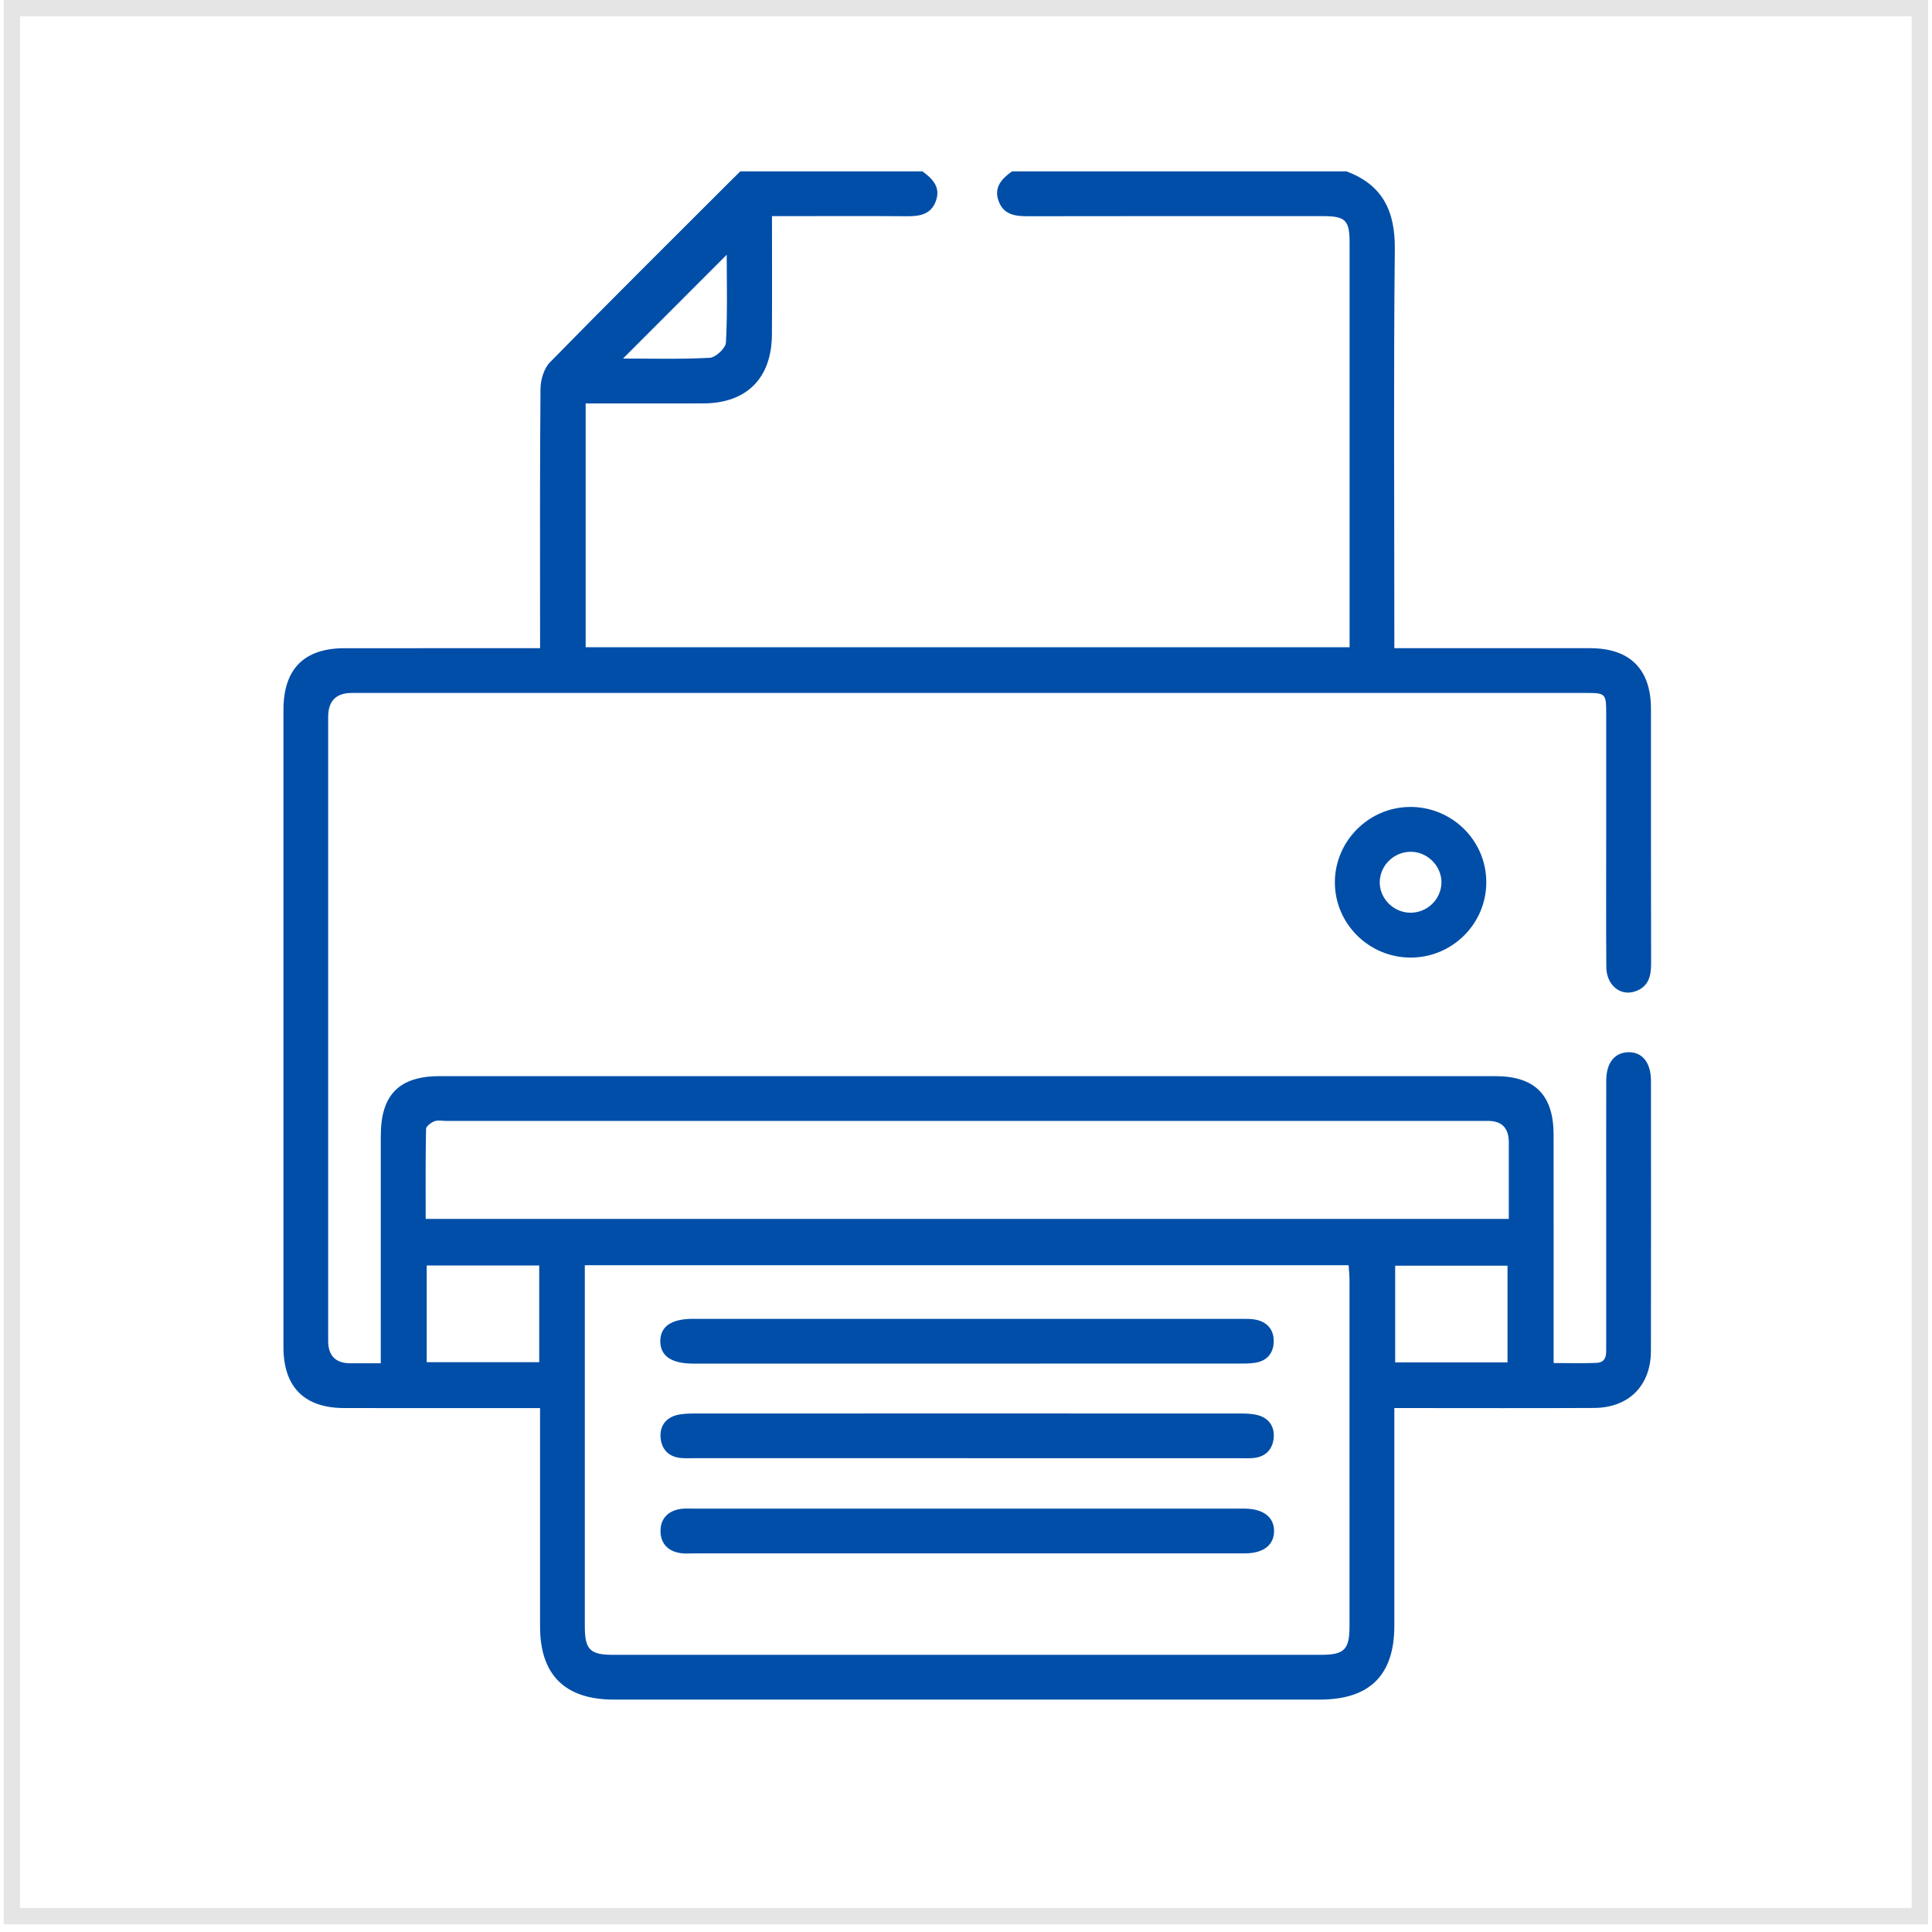
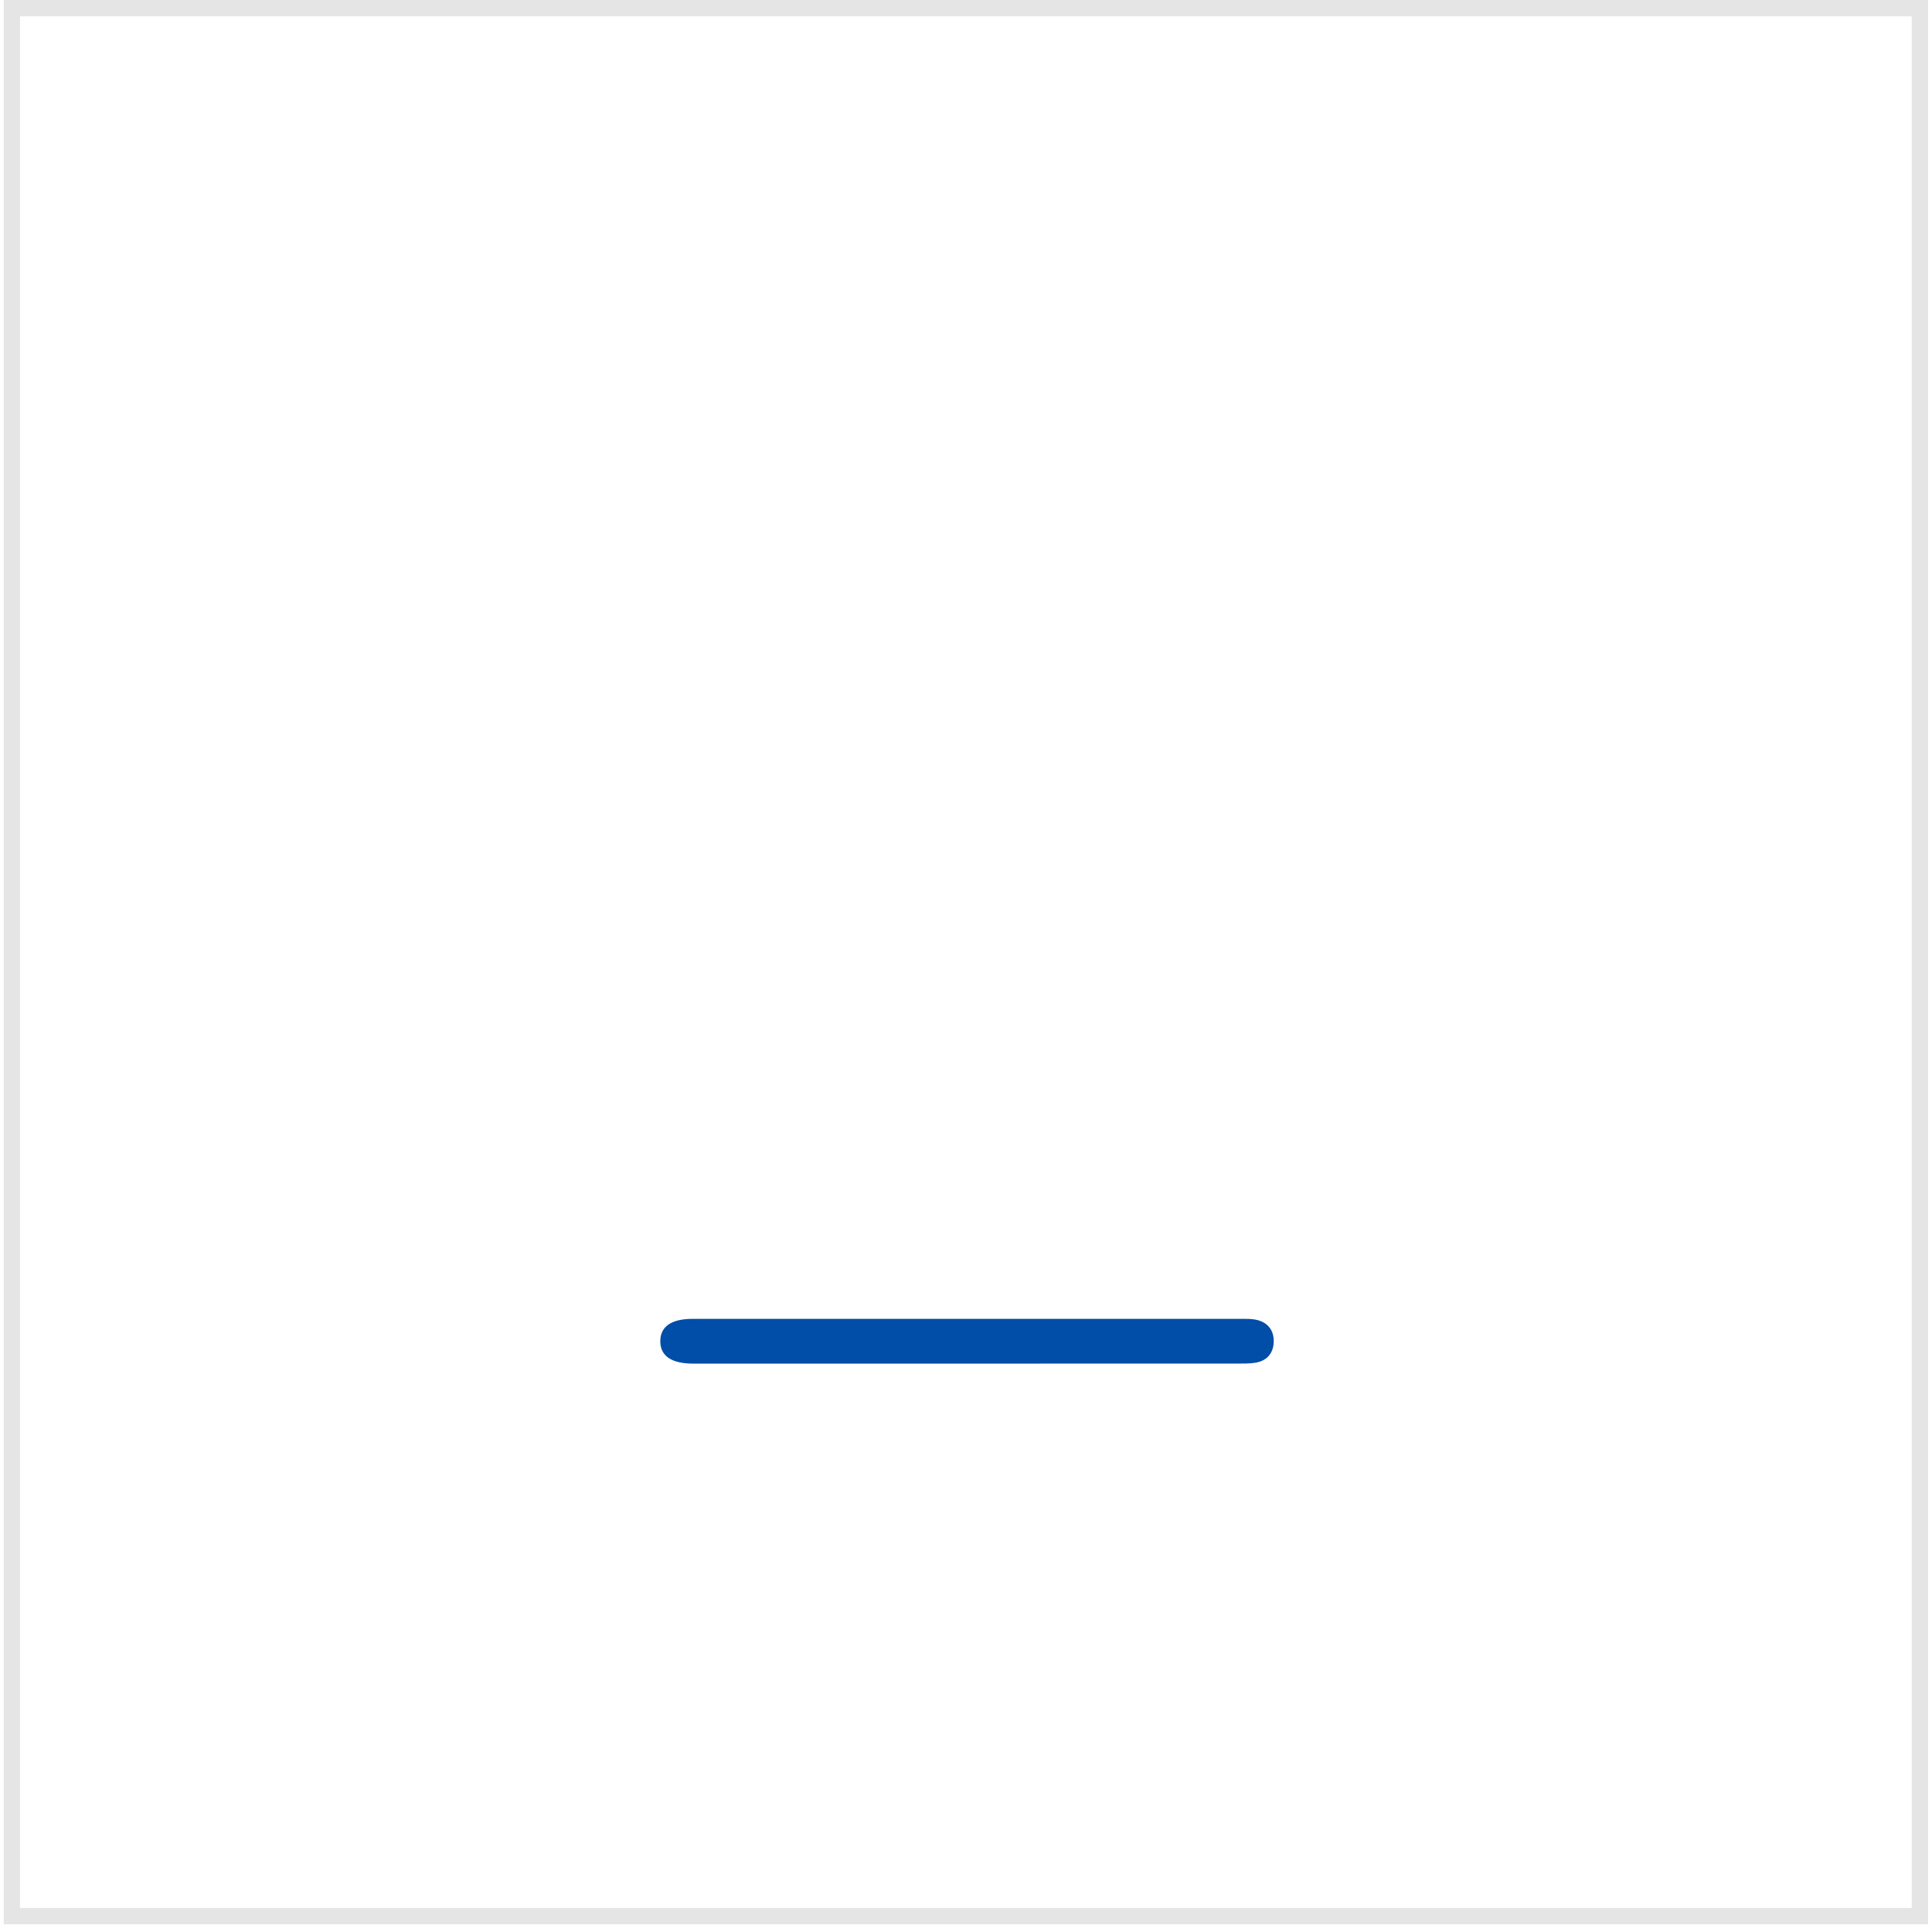
<svg xmlns="http://www.w3.org/2000/svg" width="169" height="169" viewBox="0 0 169 169" fill="none">
  <rect x="1.04" y="0.713" width="166.9" height="166.9" stroke="#E5E5E5" stroke-width="1.427" />
-   <path d="M117.768 14.988C120.938 16.16 122.044 18.459 122.01 21.782C121.897 32.834 121.968 43.887 121.968 54.939V56.698C122.51 56.698 122.971 56.698 123.431 56.698C128.654 56.698 133.875 56.693 139.099 56.7C142.58 56.705 144.414 58.534 144.416 62.009C144.421 69.45 144.408 76.89 144.428 84.332C144.431 85.44 144.16 86.335 143.039 86.719C141.726 87.168 140.521 86.167 140.511 84.583C140.484 80.71 140.501 76.838 140.501 72.965C140.501 69.484 140.501 66.003 140.501 62.522C140.501 60.632 140.486 60.615 138.624 60.615C124.436 60.615 110.247 60.615 96.059 60.615C74.298 60.615 52.536 60.615 30.777 60.615C29.397 60.615 28.706 61.317 28.706 62.721C28.706 80.91 28.706 99.099 28.706 117.287C28.706 118.596 29.357 119.251 30.659 119.253C31.479 119.253 32.3 119.253 33.307 119.253C33.307 118.625 33.307 118.12 33.307 117.614C33.307 111.522 33.303 105.43 33.309 99.338C33.312 95.757 34.923 94.135 38.469 94.134C69.24 94.134 100.01 94.132 130.78 94.134C134.251 94.134 135.894 95.772 135.899 99.251C135.907 105.343 135.902 111.434 135.902 117.526C135.902 118.041 135.902 118.556 135.902 119.23C137.233 119.23 138.437 119.268 139.636 119.218C140.583 119.177 140.501 118.42 140.501 117.764C140.501 113.542 140.501 109.322 140.501 105.1C140.501 101.576 140.494 98.051 140.504 94.526C140.507 92.989 141.219 92.084 142.41 92.043C143.647 92.001 144.414 92.939 144.416 94.54C144.421 102.415 144.428 110.291 144.413 118.167C144.408 121.207 142.484 123.143 139.435 123.16C134.126 123.187 128.815 123.168 123.506 123.168C123.04 123.168 122.572 123.168 121.968 123.168C121.968 123.793 121.968 124.259 121.968 124.725C121.968 130.556 121.968 136.387 121.968 142.218C121.966 146.536 119.81 148.67 115.45 148.67C94.864 148.67 74.279 148.67 53.693 148.67C49.422 148.67 47.244 146.512 47.241 142.284C47.238 136.453 47.241 130.622 47.241 124.791C47.241 124.316 47.241 123.842 47.241 123.17C46.65 123.17 46.144 123.17 45.639 123.17C40.459 123.17 35.28 123.177 30.102 123.168C26.626 123.163 24.795 121.327 24.795 117.848C24.791 99.268 24.791 80.686 24.795 62.106C24.795 58.519 26.589 56.706 30.146 56.701C35.325 56.695 40.505 56.7 45.682 56.7C46.15 56.7 46.618 56.7 47.243 56.7C47.243 56.097 47.243 55.632 47.243 55.169C47.243 48.12 47.217 41.071 47.28 34.023C47.286 33.235 47.574 32.235 48.103 31.696C53.34 26.349 58.655 21.078 63.949 15.786C64.217 15.518 64.491 15.254 64.76 14.99C70.071 14.99 75.38 14.99 80.691 14.99C81.578 15.635 82.308 16.372 81.862 17.591C81.423 18.787 80.415 18.925 79.299 18.915C76.123 18.888 72.945 18.905 69.768 18.905C69.046 18.905 68.324 18.905 67.528 18.905C67.528 22.489 67.545 25.881 67.523 29.273C67.499 33.09 65.312 35.272 61.527 35.288C59.655 35.297 57.783 35.288 55.913 35.29C54.365 35.29 52.814 35.29 51.23 35.29V56.617H118.054V55.257C118.054 43.9 118.054 32.543 118.054 21.186C118.054 19.277 117.681 18.907 115.767 18.907C107.15 18.905 98.532 18.898 89.915 18.915C88.799 18.917 87.791 18.786 87.353 17.589C86.909 16.372 87.636 15.631 88.526 14.988H117.775H117.768ZM51.156 110.674C51.156 111.229 51.156 111.658 51.156 112.089C51.156 122.135 51.156 132.182 51.156 142.228C51.156 144.31 51.599 144.756 53.666 144.756C74.284 144.756 94.903 144.756 115.521 144.756C117.593 144.756 118.048 144.305 118.048 142.243C118.049 132.154 118.049 122.063 118.046 111.973C118.046 111.556 117.999 111.138 117.97 110.674H51.155H51.156ZM37.236 106.624H131.982C131.982 104.345 131.982 102.138 131.982 99.931C131.982 98.679 131.379 98.052 130.172 98.051C99.793 98.051 69.413 98.051 39.033 98.051C38.685 98.051 38.303 97.965 37.998 98.083C37.702 98.197 37.273 98.519 37.268 98.756C37.215 101.353 37.236 103.951 37.236 106.624ZM47.169 110.695H37.328V119.156H47.169V110.695ZM122.042 119.176H131.869V110.717H122.042V119.176ZM63.569 22.285C60.541 25.315 57.501 28.358 54.499 31.361C56.905 31.361 59.498 31.436 62.082 31.299C62.599 31.272 63.474 30.459 63.501 29.971C63.643 27.347 63.569 24.709 63.569 22.287V22.285Z" fill="#004EA8" />
-   <path d="M123.325 70.586C126.999 70.562 129.994 73.496 130.012 77.141C130.031 80.787 127.056 83.763 123.392 83.764C119.733 83.764 116.745 80.78 116.767 77.144C116.789 73.559 119.739 70.61 123.325 70.588V70.586ZM126.089 77.24C126.129 75.813 124.934 74.557 123.488 74.51C122.032 74.463 120.78 75.599 120.695 77.045C120.61 78.524 121.848 79.822 123.358 79.839C124.826 79.856 126.046 78.693 126.089 77.24Z" fill="#004EA8" />
-   <path d="M84.472 135.881C76.55 135.881 68.629 135.881 60.707 135.881C60.315 135.881 59.918 135.915 59.534 135.859C58.431 135.699 57.782 135.012 57.778 133.928C57.776 132.841 58.435 132.161 59.531 131.993C59.914 131.934 60.312 131.966 60.704 131.966C76.632 131.966 92.563 131.966 108.492 131.966C108.623 131.966 108.753 131.966 108.884 131.966C110.507 131.983 111.448 132.701 111.448 133.927C111.448 135.157 110.513 135.879 108.886 135.879C100.747 135.883 92.608 135.879 84.47 135.879L84.472 135.881Z" fill="#004EA8" />
-   <path d="M84.605 127.554C76.641 127.554 68.677 127.554 60.714 127.554C60.322 127.554 59.928 127.574 59.539 127.536C58.47 127.428 57.869 126.765 57.783 125.753C57.703 124.789 58.201 124.055 59.16 123.794C59.694 123.649 60.276 123.646 60.837 123.646C76.676 123.639 92.517 123.639 108.357 123.646C108.918 123.646 109.5 123.647 110.034 123.792C110.991 124.051 111.495 124.782 111.417 125.748C111.336 126.76 110.737 127.426 109.668 127.537C109.281 127.578 108.886 127.556 108.495 127.556C100.532 127.556 92.568 127.556 84.605 127.556V127.554Z" fill="#004EA8" />
  <path d="M84.598 119.281C76.809 119.281 69.021 119.281 61.232 119.281C61.015 119.281 60.798 119.281 60.579 119.281C58.718 119.268 57.756 118.598 57.758 117.319C57.761 116.038 58.721 115.366 60.586 115.366C76.597 115.364 92.61 115.366 108.621 115.366C109.012 115.366 109.411 115.358 109.791 115.427C110.835 115.615 111.426 116.302 111.419 117.325C111.412 118.342 110.843 119.051 109.783 119.209C109.269 119.286 108.743 119.278 108.221 119.278C100.345 119.281 92.47 119.281 84.594 119.281H84.598Z" fill="#004EA8" />
</svg>